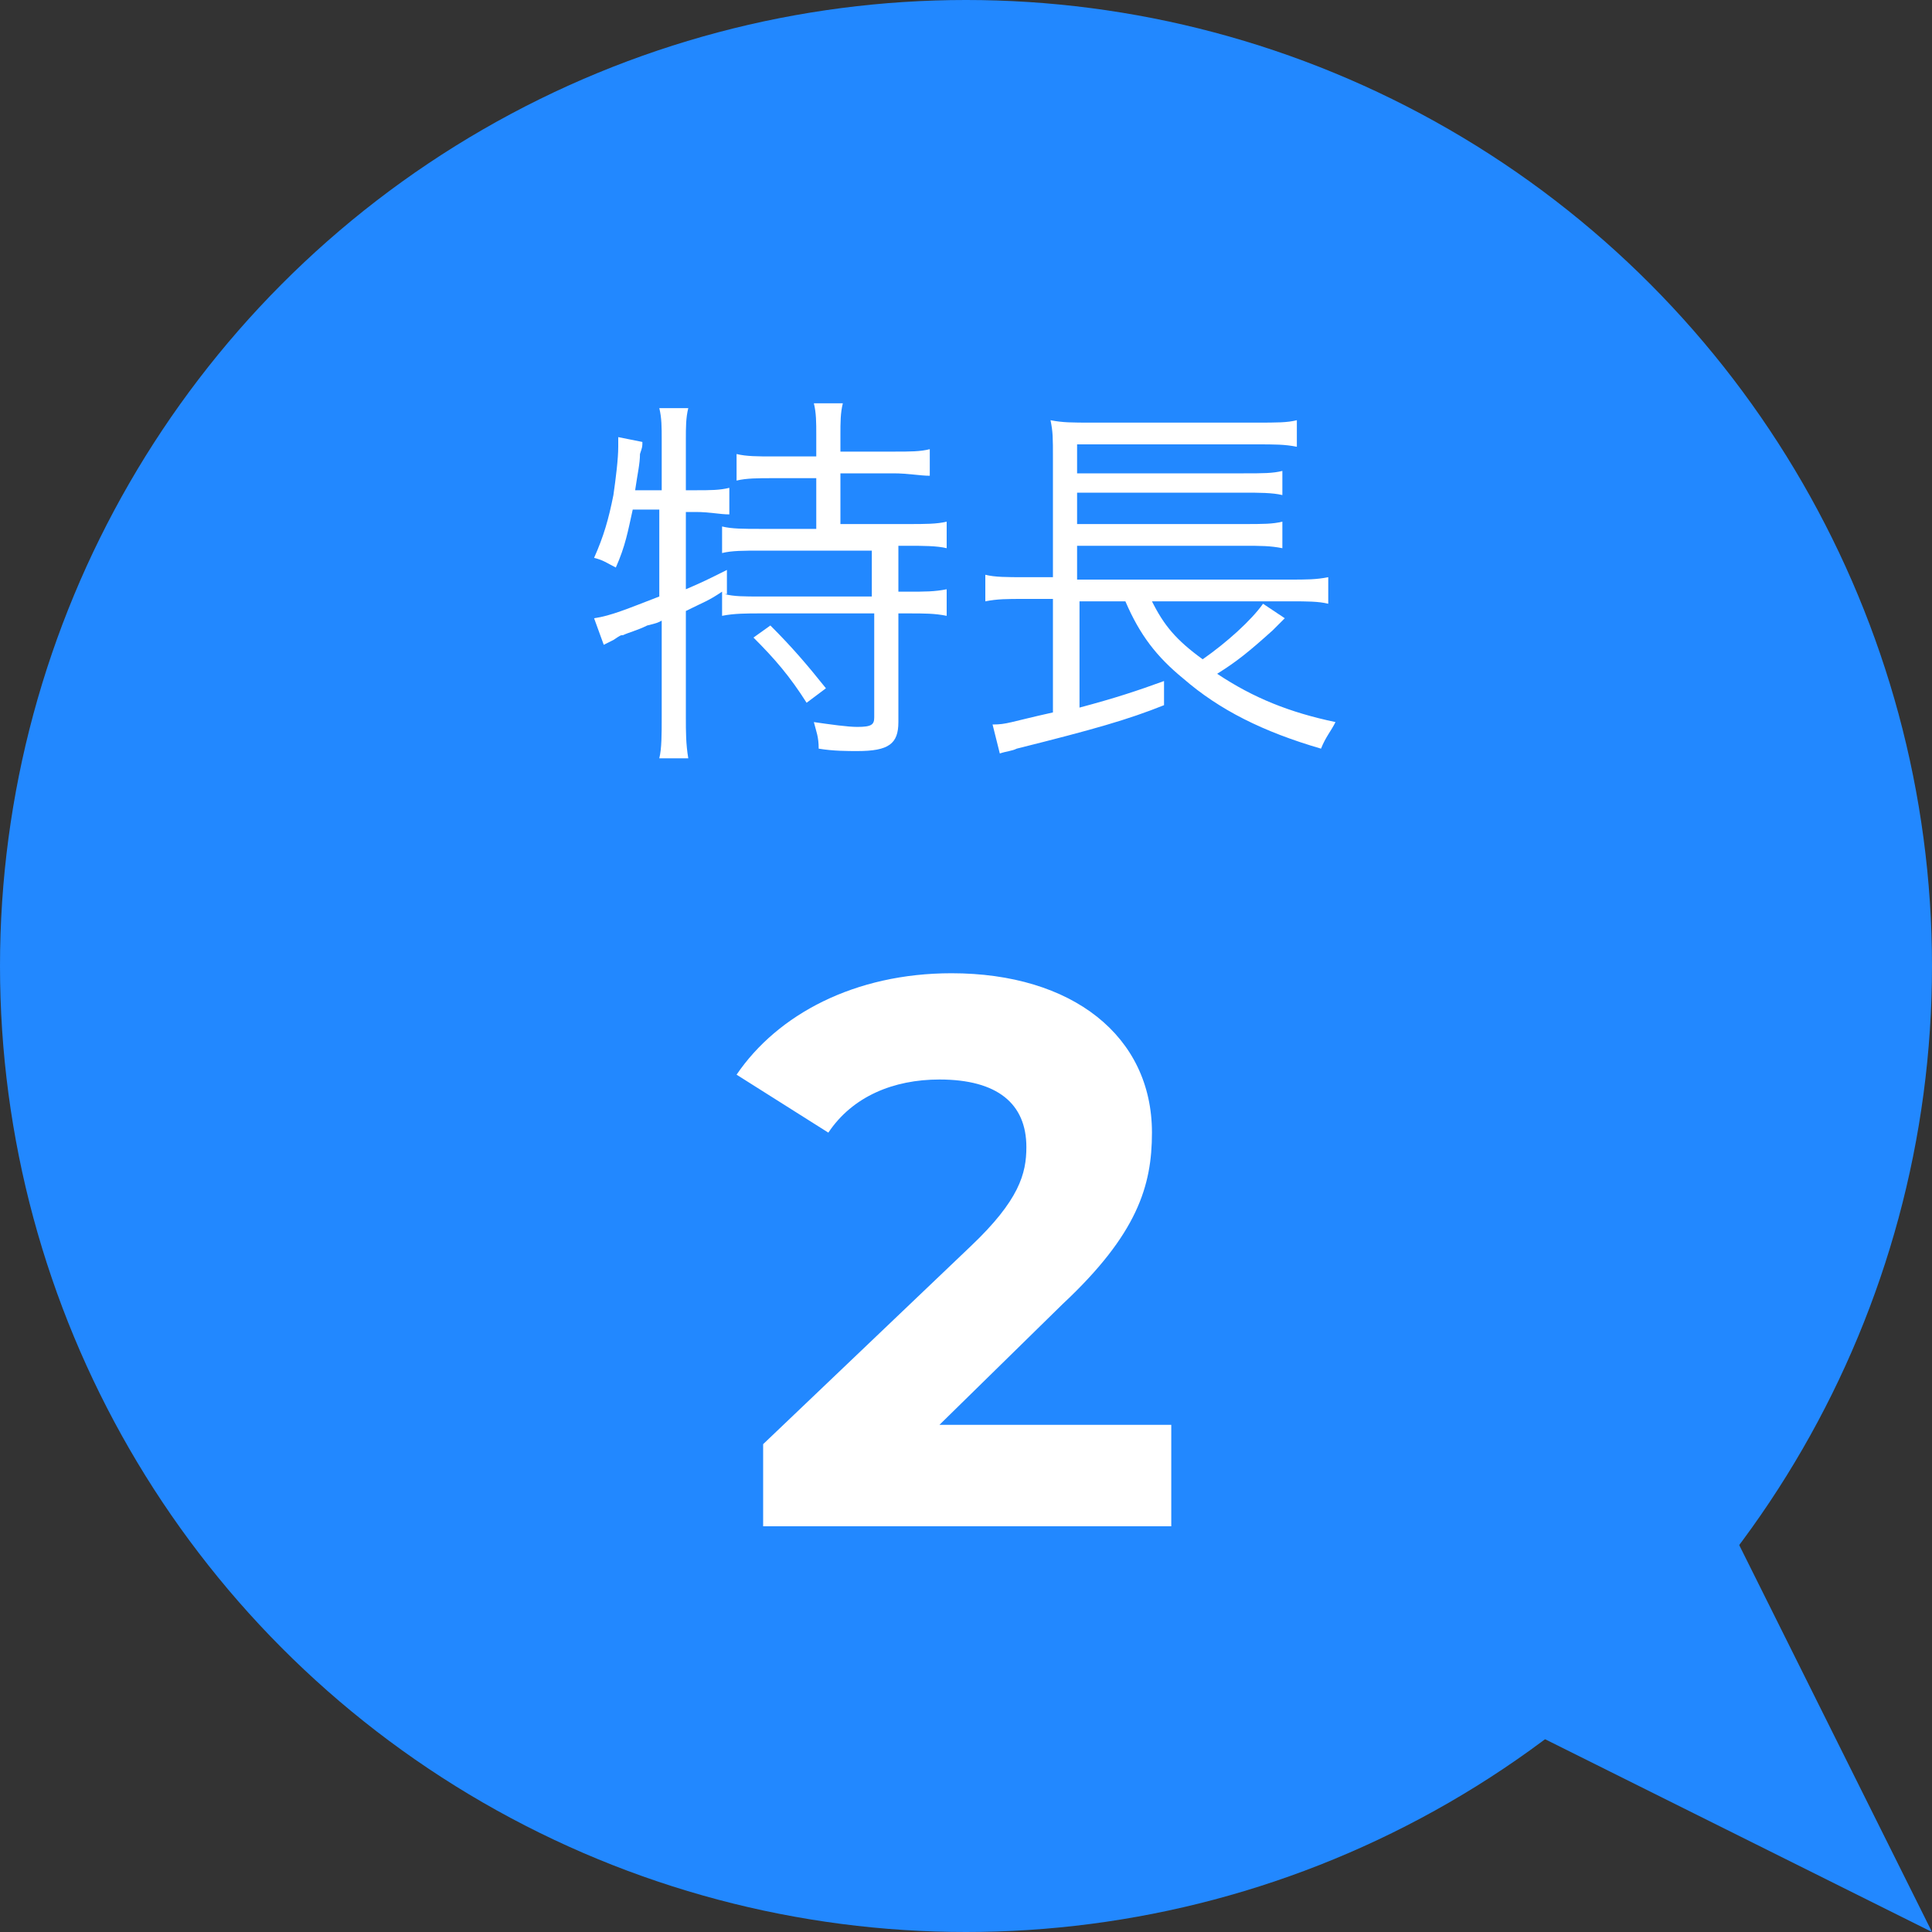
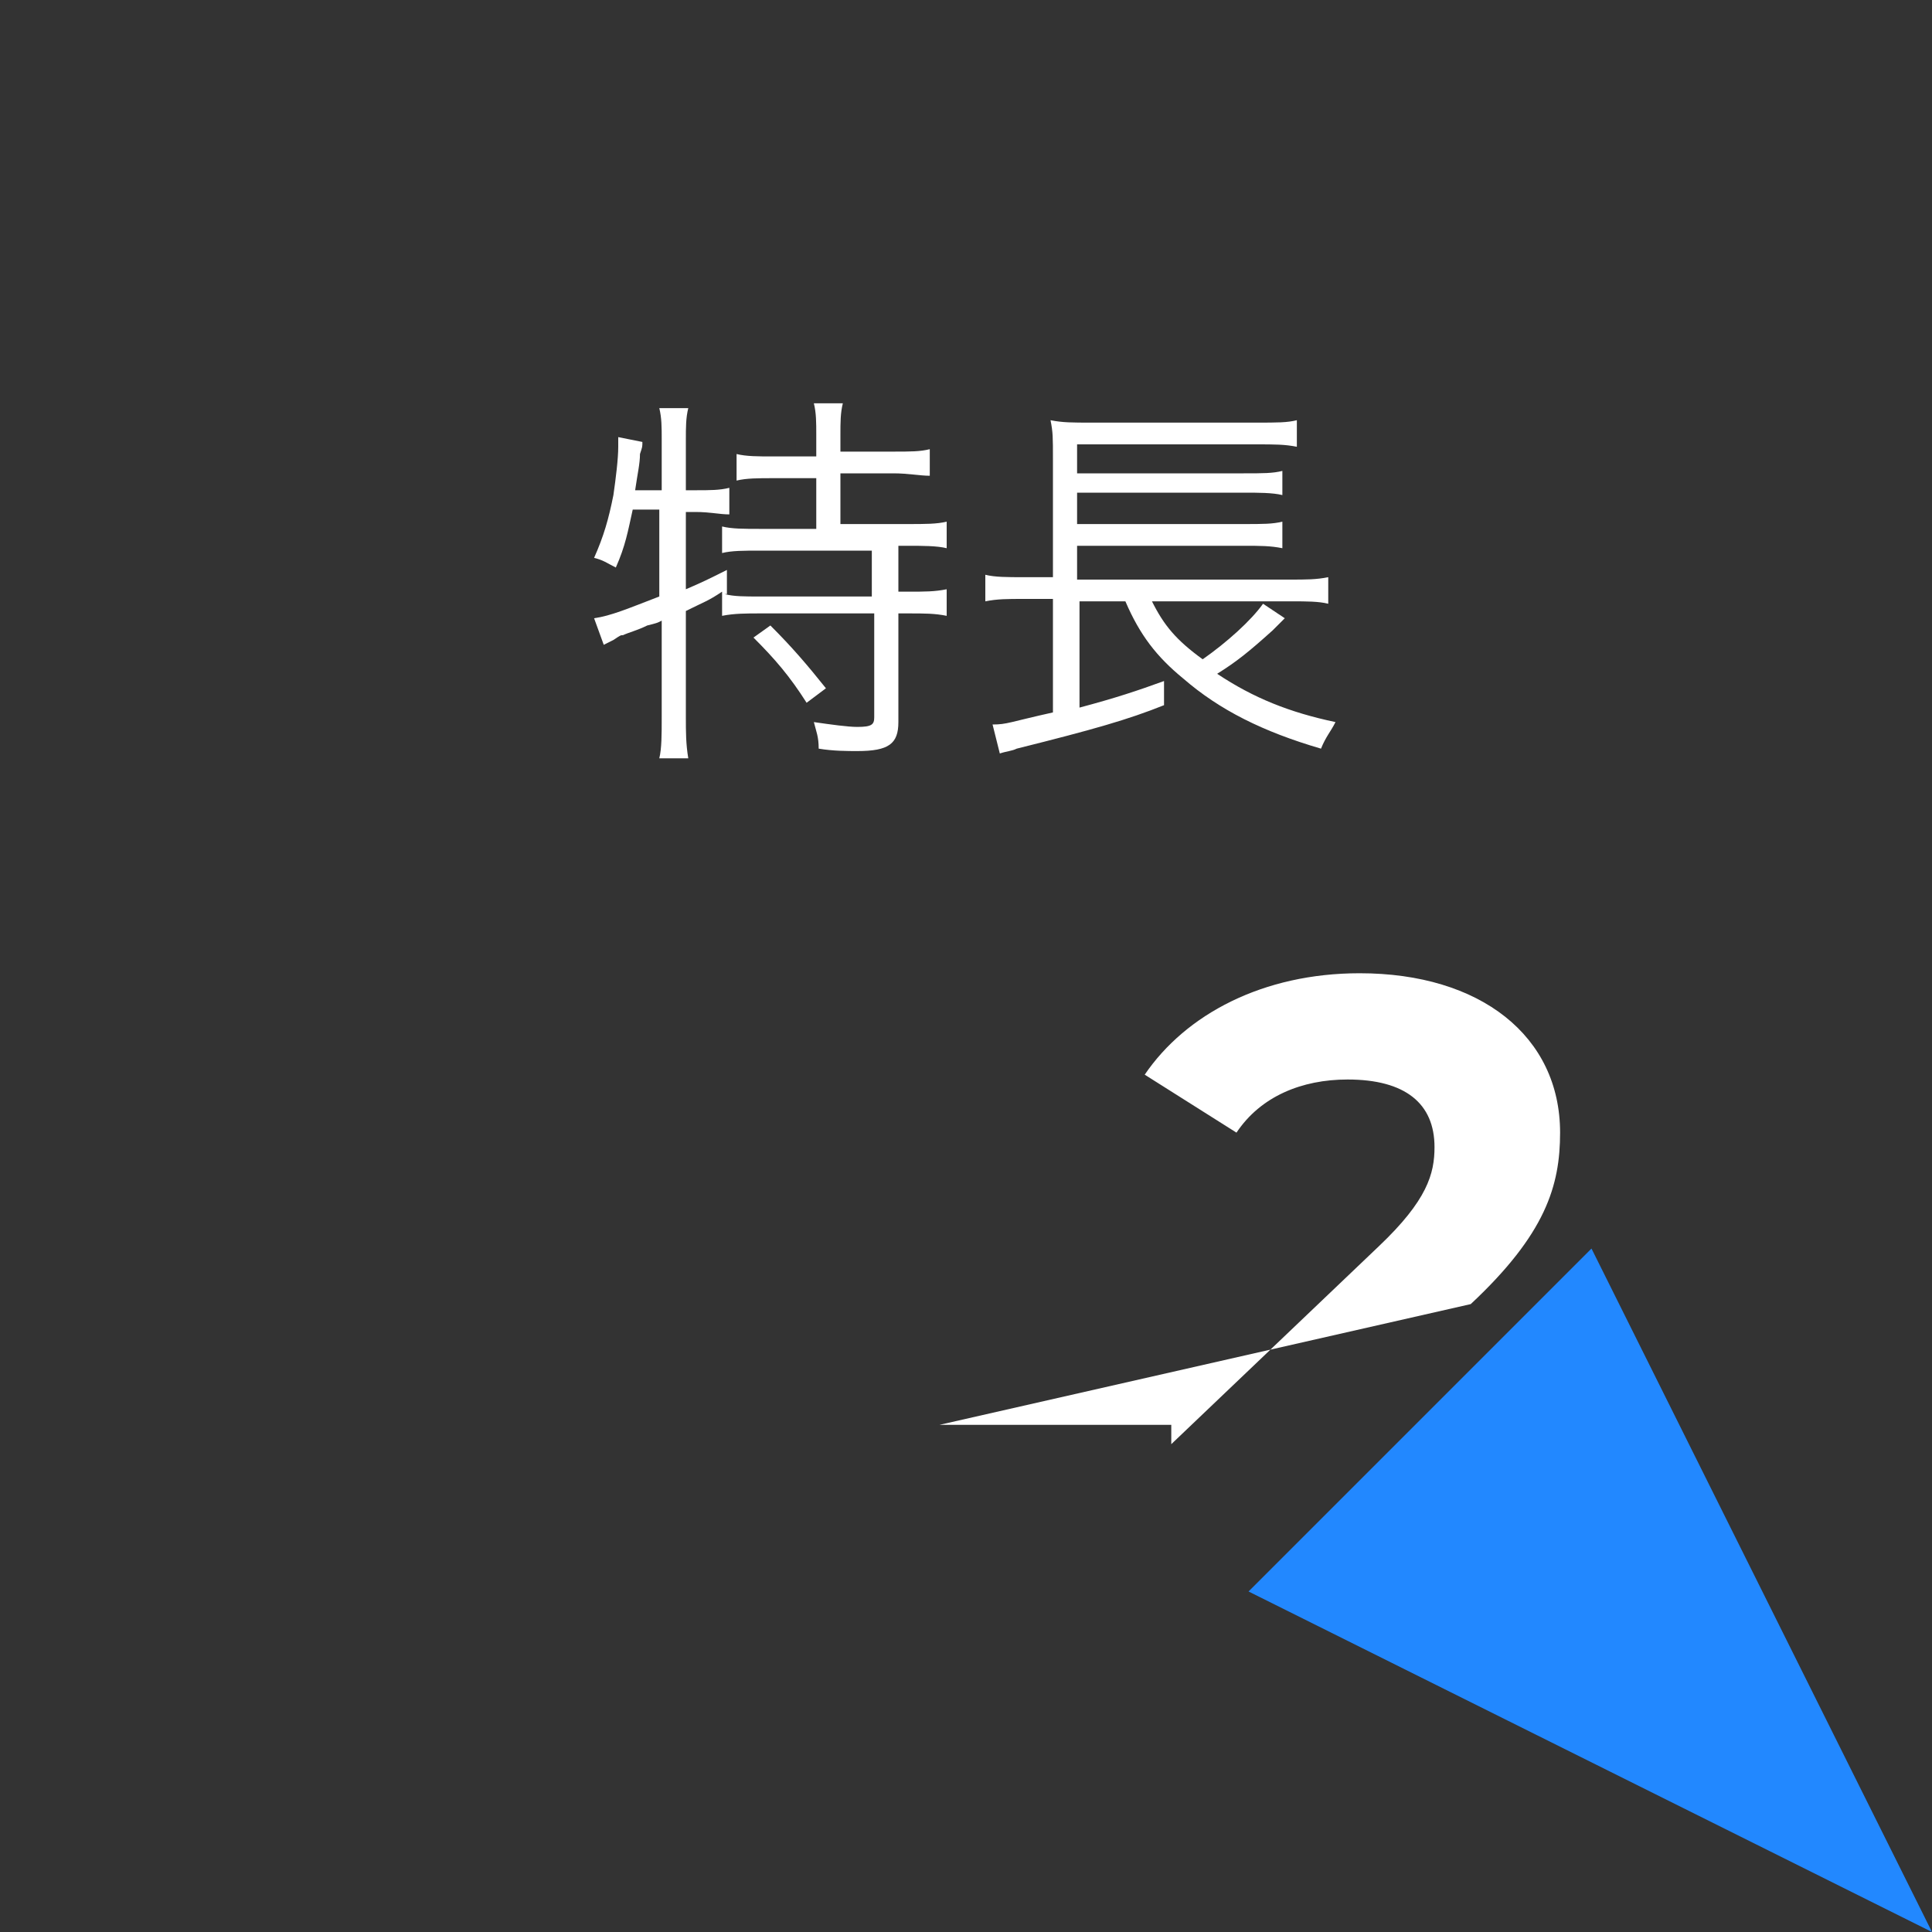
<svg xmlns="http://www.w3.org/2000/svg" version="1.1" id="レイヤー_1" x="0px" y="0px" viewBox="0 0 80 80" style="enable-background:new 0 0 80 80;" xml:space="preserve">
  <rect x="0" y="0" width="80" height="80" fill="#333333" stroke="none" />
  <style type="text/css">
	.st0{fill:#2288FF;}
	.st1{fill:#FFFFFF;}
</style>
  <g>
    <g>
-       <circle class="st0" cx="40" cy="40" r="40" />
      <g>
        <g>
          <path class="st1" d="M26.2,21.1c-0.2,0.9-0.3,1.5-0.7,2.4c-0.4-0.2-0.5-0.3-0.9-0.4c0.4-0.9,0.6-1.6,0.8-2.6      c0.1-0.7,0.2-1.5,0.2-2c0-0.1,0-0.2,0-0.4l1,0.2c0,0.2,0,0.2-0.1,0.5c0,0.4-0.1,0.8-0.2,1.5h1.1v-2.1c0-0.5,0-0.9-0.1-1.3h1.2      c-0.1,0.4-0.1,0.8-0.1,1.3v2.1h0.4c0.6,0,1,0,1.4-0.1v1.1c-0.4,0-0.8-0.1-1.4-0.1h-0.4v3.2c0.7-0.3,0.9-0.4,1.7-0.8l0,1l-0.1,0      c0.4,0.1,0.8,0.1,1.5,0.1h4.6v-1.9h-4.6c-0.7,0-1.2,0-1.6,0.1v-1.1c0.4,0.1,0.9,0.1,1.6,0.1h2.3v-2.1h-1.8c-0.6,0-1.1,0-1.5,0.1      v-1.1c0.4,0.1,0.9,0.1,1.5,0.1h1.8V18c0-0.5,0-0.9-0.1-1.3h1.2c-0.1,0.4-0.1,0.8-0.1,1.3v0.7H37c0.7,0,1.1,0,1.5-0.1v1.1      c-0.4,0-0.9-0.1-1.5-0.1h-2.2v2.1h2.8c0.7,0,1.2,0,1.6-0.1v1.1c-0.4-0.1-1-0.1-1.6-0.1h-0.4v1.9h0.4c0.7,0,1.1,0,1.6-0.1v1.1      c-0.5-0.1-0.9-0.1-1.6-0.1h-0.4v4.5c0,0.9-0.4,1.2-1.7,1.2c-0.4,0-1,0-1.6-0.1c0-0.5-0.1-0.7-0.2-1.1c0.7,0.1,1.4,0.2,1.8,0.2      c0.6,0,0.7-0.1,0.7-0.4v-4.3h-4.7c-0.6,0-1.1,0-1.6,0.1v-1c-0.6,0.4-0.7,0.4-1.5,0.8v4.4c0,0.6,0,1.1,0.1,1.7h-1.2      c0.1-0.4,0.1-1,0.1-1.7v-4c-0.2,0.1-0.2,0.1-0.6,0.2c-0.4,0.2-0.8,0.3-1,0.4c-0.1,0-0.1,0-0.4,0.2c-0.2,0.1-0.2,0.1-0.4,0.2      l-0.4-1.1c0.7-0.1,1.4-0.4,2.7-0.9v-3.6H26.2z M31.9,25.9c0.9,0.9,1.5,1.6,2.3,2.6l-0.8,0.6c-0.7-1.1-1.3-1.8-2.2-2.7L31.9,25.9      z" />
          <path class="st1" d="M47.7,24.9c0.5,1,1,1.6,2.1,2.4c1-0.7,2-1.6,2.5-2.3l0.9,0.6c-0.1,0.1-0.1,0.1-0.3,0.3c0,0-0.1,0.1-0.2,0.2      c-1,0.9-1.5,1.3-2.3,1.8c1.5,1,3,1.6,4.9,2c-0.2,0.4-0.4,0.6-0.6,1.1c-2.4-0.7-4.2-1.6-5.7-2.9c-1.1-0.9-1.8-1.8-2.4-3.2h-1.9      v4.4c1.5-0.4,2.4-0.7,3.5-1.1l0,1c-1.5,0.6-2.9,1-6.1,1.8c-0.2,0.1-0.4,0.1-0.7,0.2L41.1,30c0.6,0,0.7-0.1,2.5-0.5v-4.7h-1.2      c-0.7,0-1.1,0-1.6,0.1v-1.1c0.4,0.1,0.9,0.1,1.6,0.1h1.2V19c0-0.9,0-1.1-0.1-1.6c0.5,0.1,0.9,0.1,1.7,0.1h6.8      c0.9,0,1.3,0,1.7-0.1v1.1c-0.5-0.1-0.9-0.1-1.7-0.1h-7.4v1.2h6.9c0.8,0,1.2,0,1.6-0.1v1c-0.4-0.1-1-0.1-1.6-0.1h-6.9v1.3h6.9      c0.8,0,1.2,0,1.6-0.1v1.1c-0.5-0.1-0.9-0.1-1.6-0.1h-6.9V24h8.8c0.7,0,1.1,0,1.6-0.1V25c-0.4-0.1-0.9-0.1-1.5-0.1H47.7z" />
-           <path class="st1" d="M48.5,59v4.2H31.6v-3.4l8.6-8.2c2-1.9,2.3-3,2.3-4.1c0-1.8-1.2-2.8-3.6-2.8c-1.9,0-3.6,0.7-4.6,2.2      l-3.8-2.4c1.7-2.5,4.9-4.2,8.9-4.2c5,0,8.3,2.6,8.3,6.6c0,2.2-0.6,4.2-3.7,7.1L38.9,59H48.5z" />
+           <path class="st1" d="M48.5,59v4.2v-3.4l8.6-8.2c2-1.9,2.3-3,2.3-4.1c0-1.8-1.2-2.8-3.6-2.8c-1.9,0-3.6,0.7-4.6,2.2      l-3.8-2.4c1.7-2.5,4.9-4.2,8.9-4.2c5,0,8.3,2.6,8.3,6.6c0,2.2-0.6,4.2-3.7,7.1L38.9,59H48.5z" />
        </g>
      </g>
    </g>
    <polygon class="st0" points="80,80 65.9,51.7 51.7,65.9  " />
  </g>
</svg>